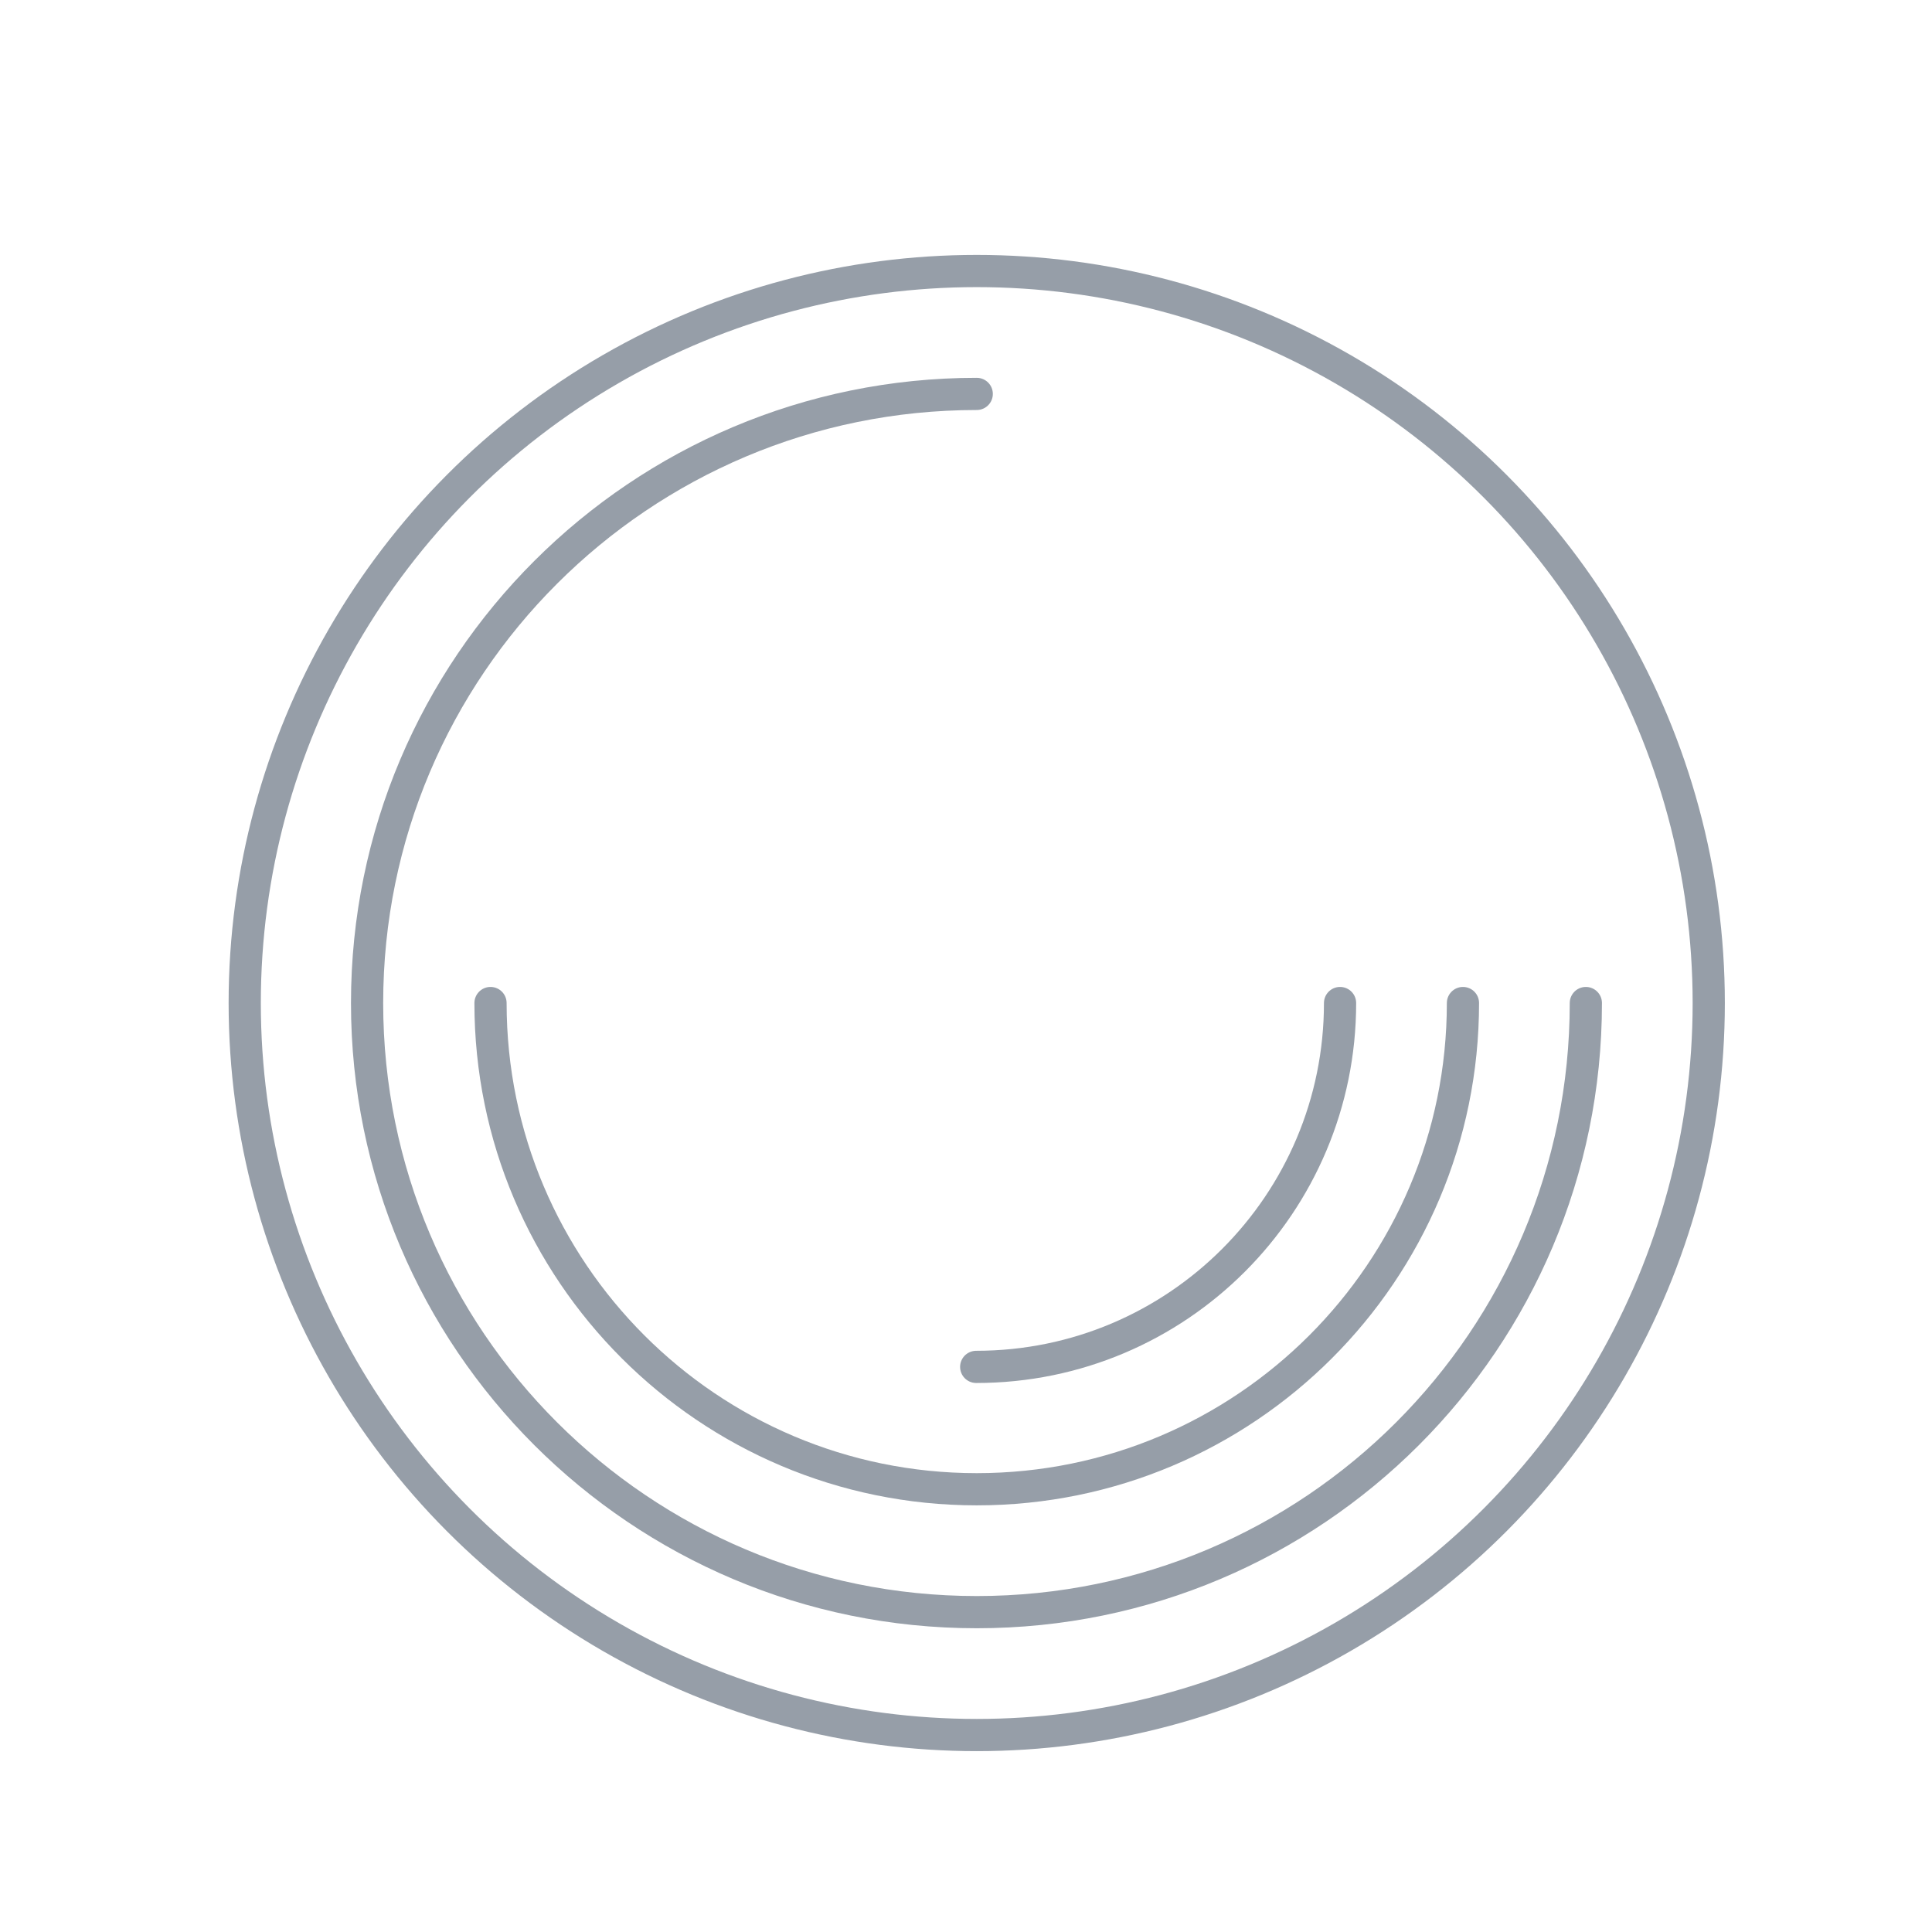
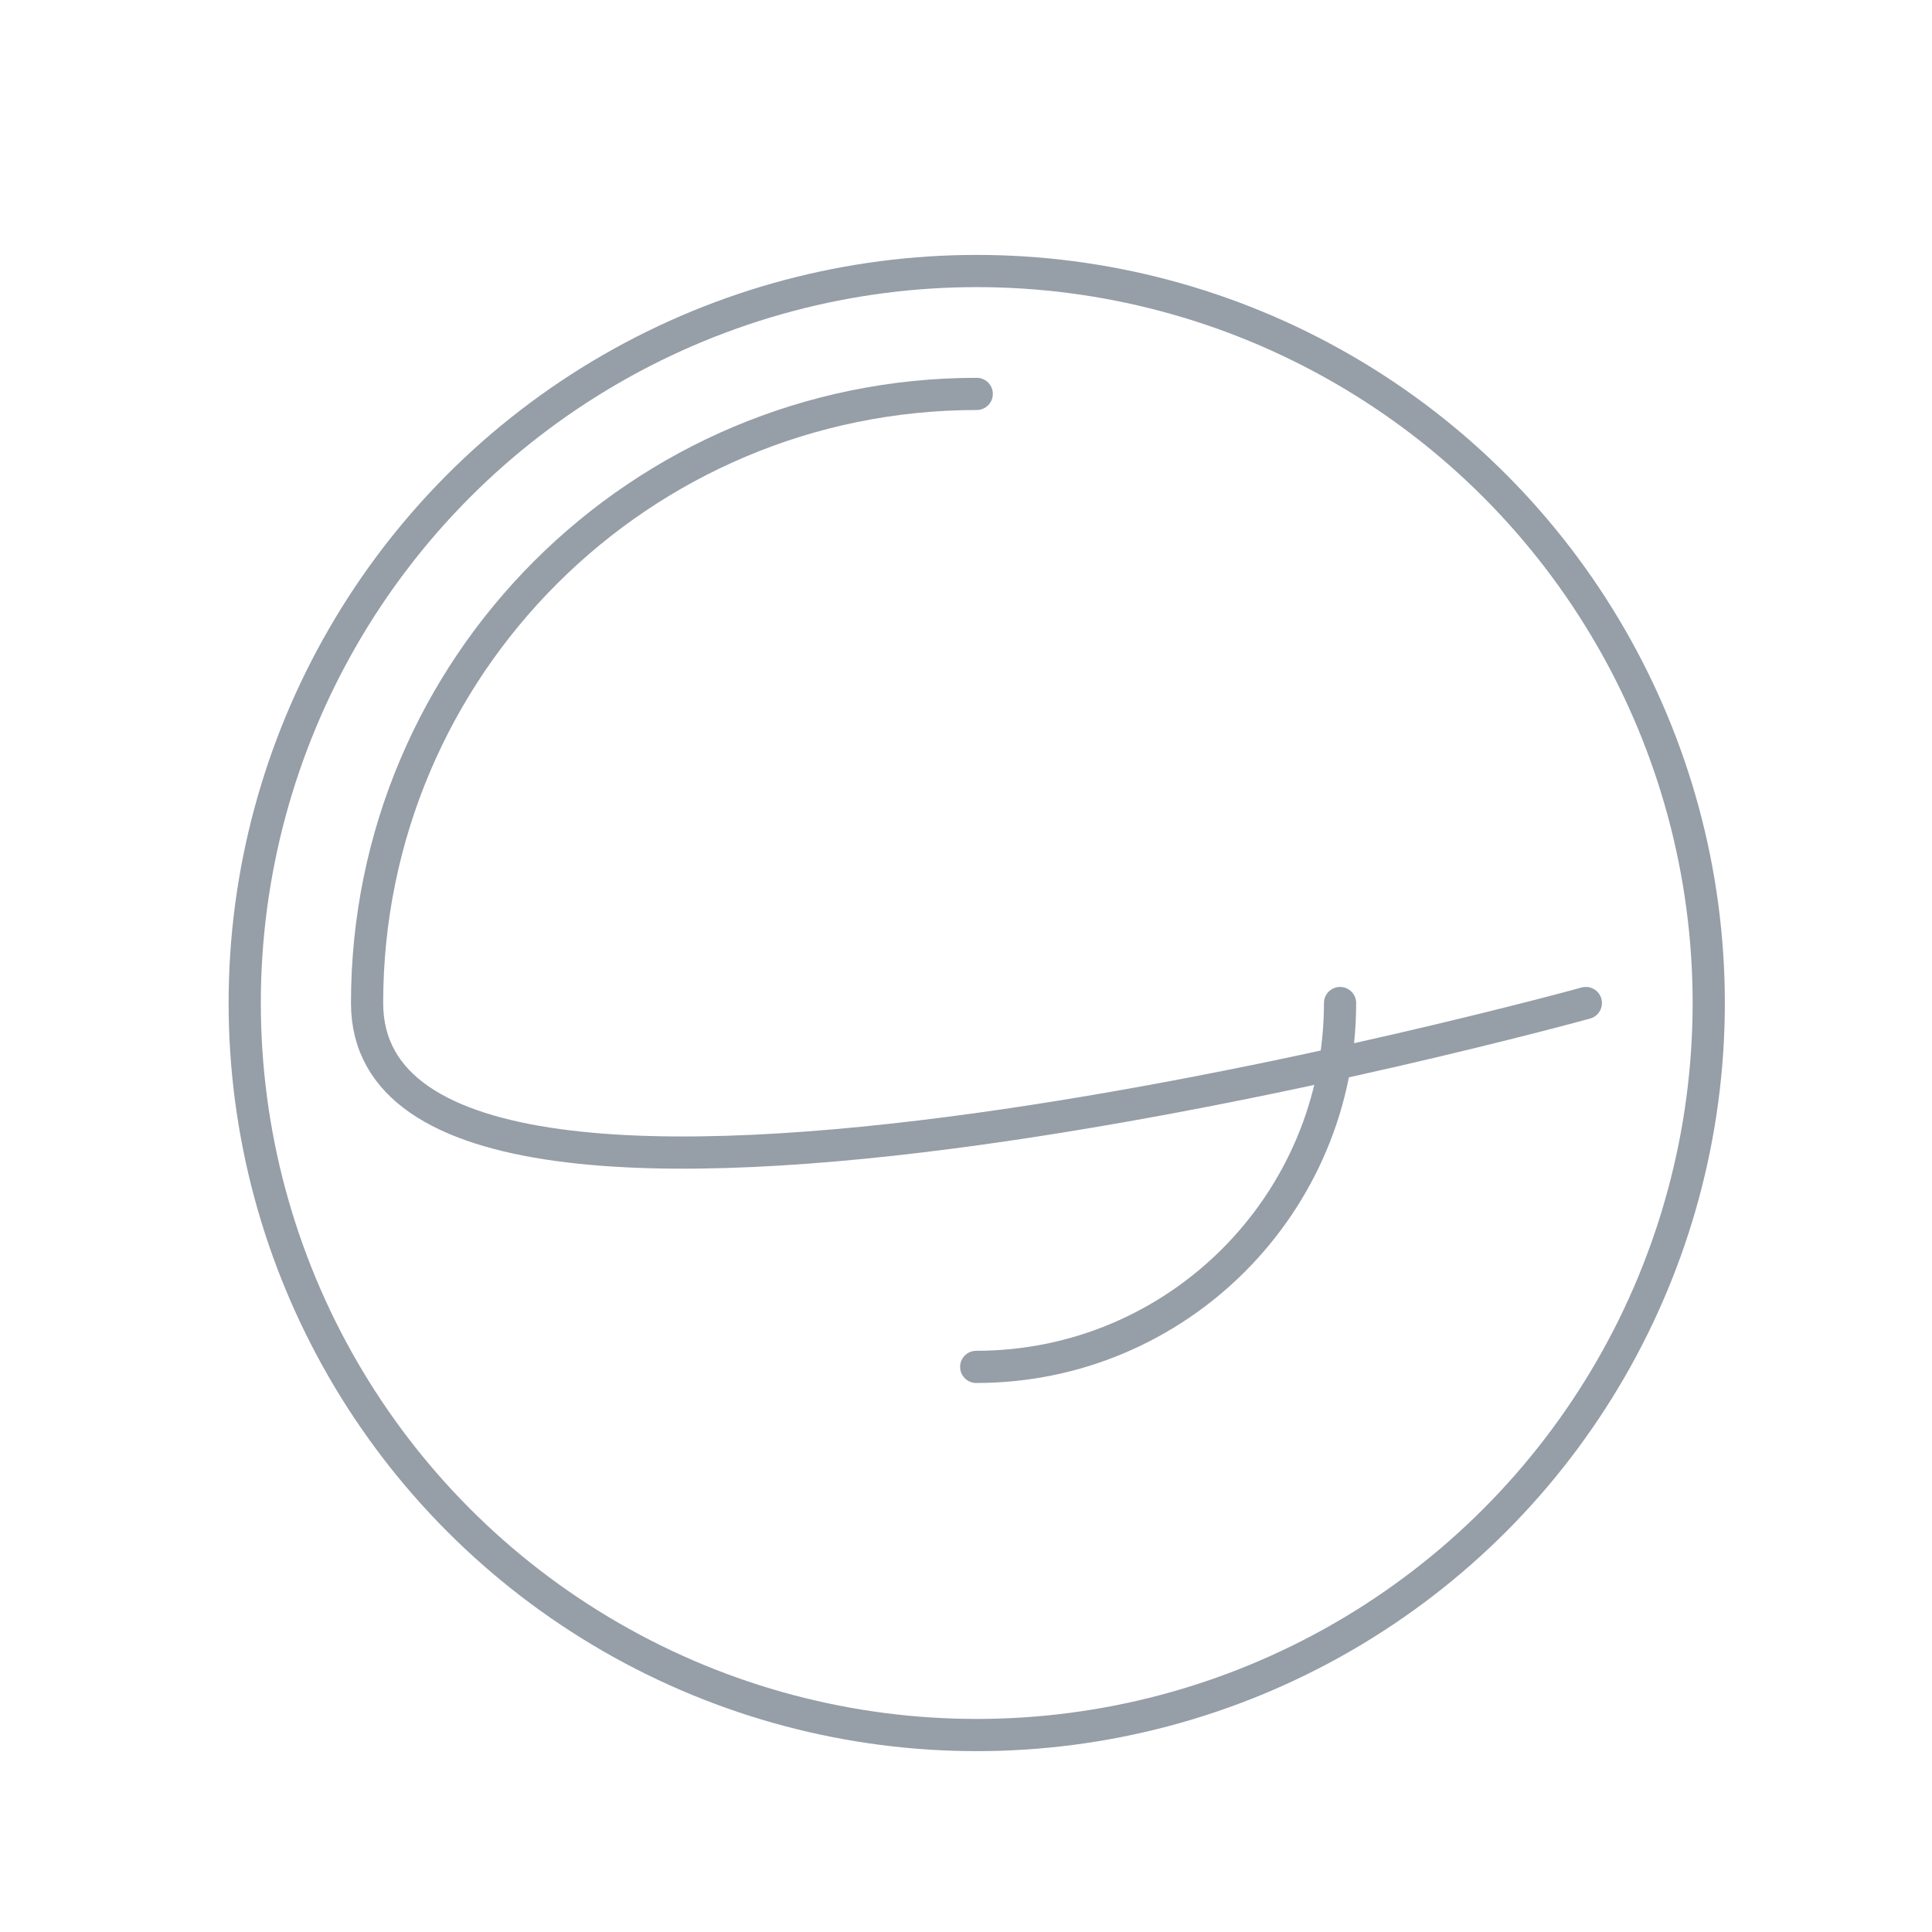
<svg xmlns="http://www.w3.org/2000/svg" xmlns:ns1="http://www.inkscape.org/namespaces/inkscape" xmlns:ns2="http://sodipodi.sourceforge.net/DTD/sodipodi-0.dtd" version="1.1" x="0px" y="0px" viewBox="0 0 360 360" style="enable-background:new 0 0 360 360;" xml:space="preserve">
  <style type="text/css">
	.st0{fill:#FFFFFF;stroke:#969EA8;stroke-width:6;stroke-linecap:round;stroke-linejoin:round;}
	.st1{fill:none;stroke:#969EA8;stroke-width:6;stroke-linecap:round;stroke-linejoin:round;stroke-miterlimit:10;}
	.st2{fill:none;stroke:#969EA8;stroke-width:6;stroke-linecap:round;stroke-linejoin:round;}
	.st3{fill:#969EA8;}
	.st4{fill:#FFFFFF;stroke:#969EA8;stroke-width:6;stroke-linecap:round;stroke-linejoin:round;stroke-miterlimit:10;}
	.st5{fill:none;stroke:#9FC4E1;stroke-width:3;stroke-linecap:round;stroke-linejoin:round;stroke-miterlimit:10;}
	.st6{clip-path:url(#SVGID_4_);}
	.st7{fill:none;stroke:#7AC154;stroke-width:2.7;stroke-miterlimit:10;}
	.st8{clip-path:url(#SVGID_6_);}
	.st9{fill:#FFFFFF;stroke:#969EA8;stroke-width:5.841;stroke-linecap:round;stroke-linejoin:round;stroke-miterlimit:10;}
	.st10{fill:#FFFFFF;stroke:#969EA8;stroke-width:5.897;stroke-linecap:round;stroke-linejoin:round;stroke-miterlimit:10;}
	.st11{fill:none;stroke:#969EA8;stroke-width:6;stroke-miterlimit:10;}
	.st12{fill:#959DA7;}
	.st13{fill:none;stroke:#969EA8;stroke-width:6;stroke-linecap:round;stroke-miterlimit:10;}
</style>
  <g id="svg2" ns1:version="0.47 r22583" ns2:docname="eco_systemedic_recycle.svg">
    <g>
      <g>
        <g>
          <g>
-             <path class="st1" d="M295.5,186.9c0,62.7-50.8,113.5-113.5,113.5S68.4,249.6,68.4,186.9S119.3,73.4,182,73.4" />
-             <path class="st1" d="M272.6,186.9c0,50.1-40.6,90.6-90.6,90.6s-90.6-40.6-90.6-90.6" />
+             <path class="st1" d="M295.5,186.9S68.4,249.6,68.4,186.9S119.3,73.4,182,73.4" />
            <path class="st1" d="M249.7,186.9c0,37.4-30.3,67.8-67.8,67.8" />
          </g>
        </g>
      </g>
      <circle class="st1" cx="182" cy="186.9" r="136.4" />
    </g>
  </g>
  <g id="Layer_2">
</g>
</svg>